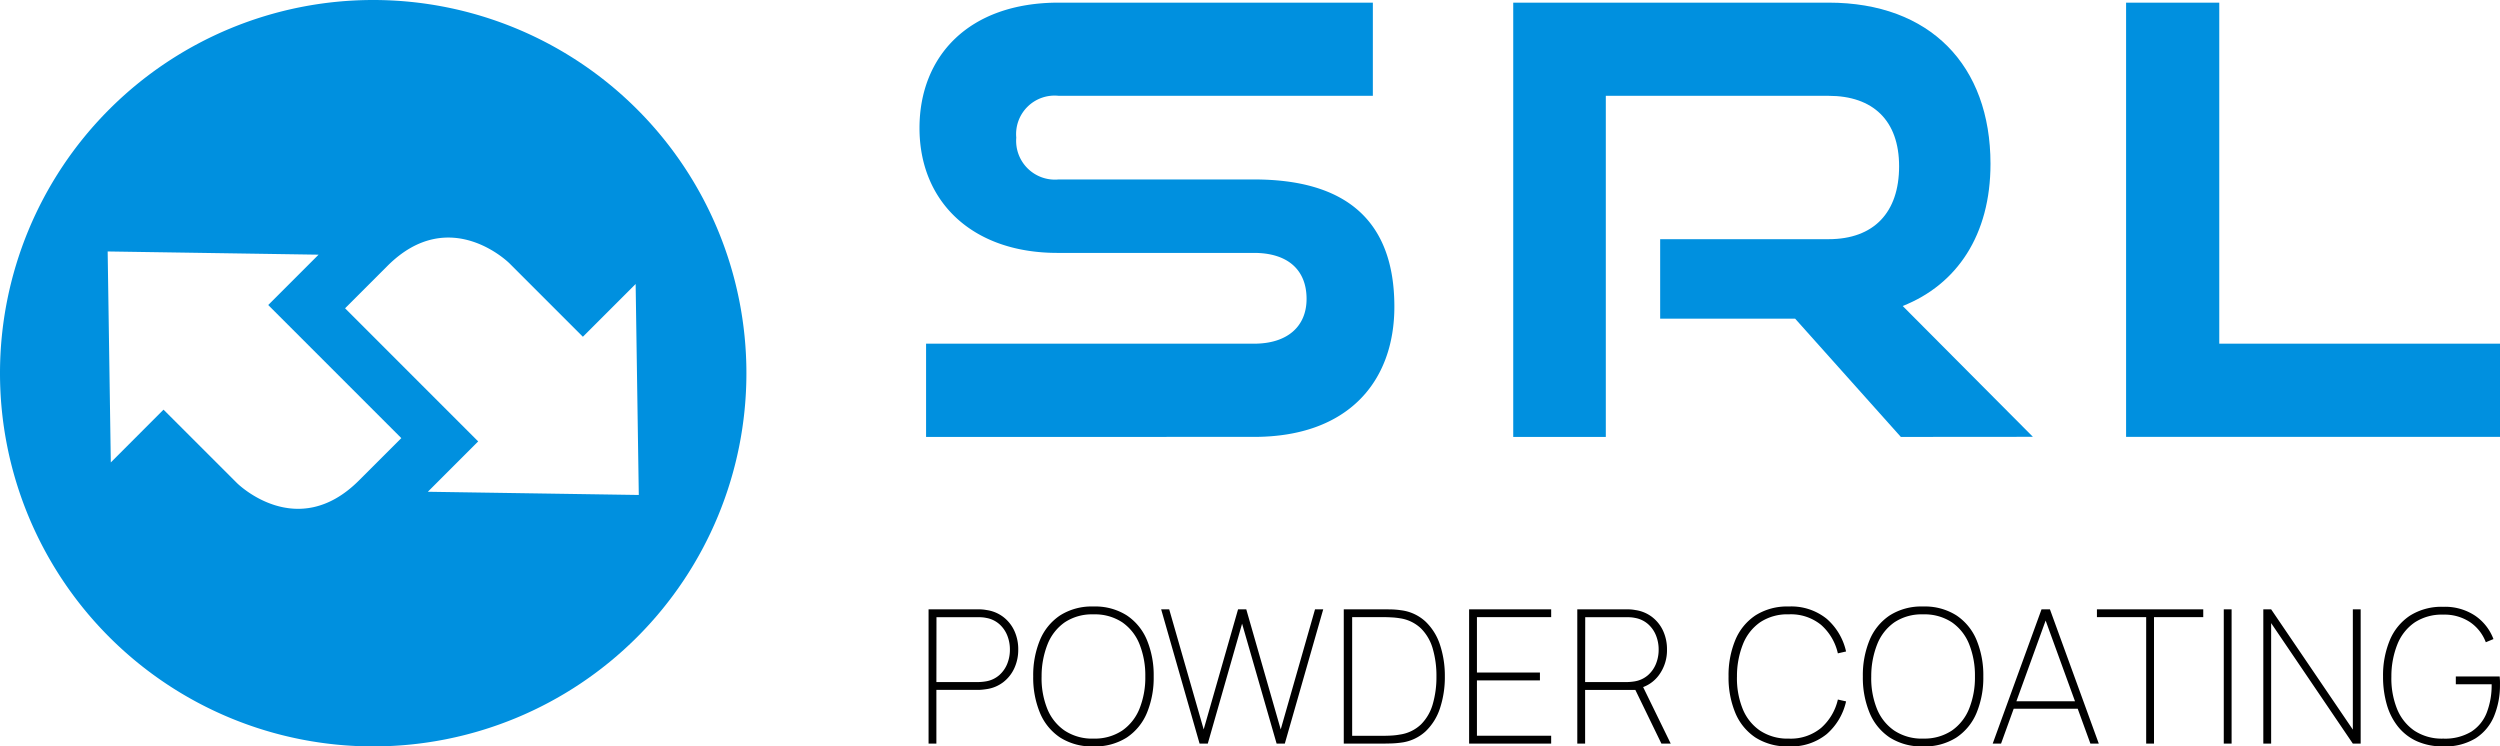
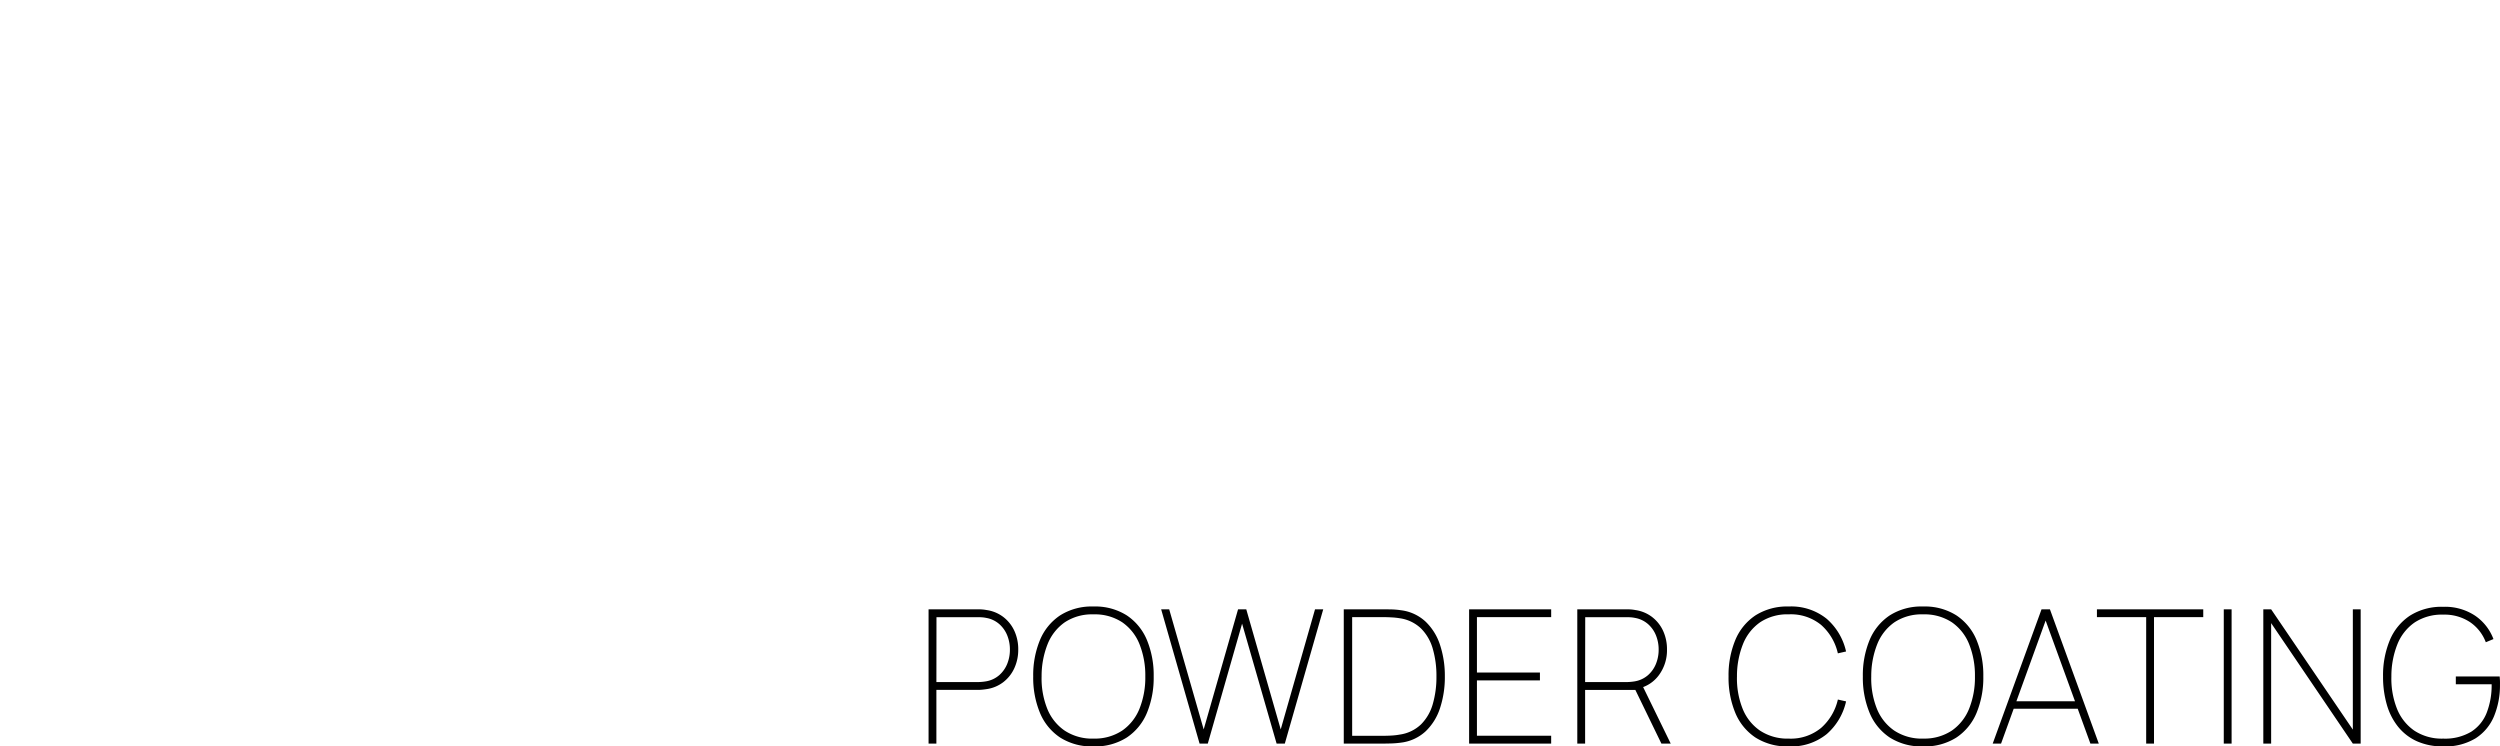
<svg xmlns="http://www.w3.org/2000/svg" width="186.513" height="55.686" viewBox="0 0 186.513 55.686">
  <defs>
    <clipPath id="clip-path">
-       <rect id="Rectangle_737" data-name="Rectangle 737" width="117.914" height="32.397" fill="#0090df" />
-     </clipPath>
+       </clipPath>
    <clipPath id="clip-path-2">
-       <rect id="Rectangle_738" data-name="Rectangle 738" width="55.686" height="55.686" fill="#0090df" />
-     </clipPath>
+       </clipPath>
  </defs>
  <g id="Group_256" data-name="Group 256" transform="translate(-101 -3274)">
    <path id="Path_178" data-name="Path 178" d="M.91.673V-9.346H4.6q.146,0,.3.01a3.016,3.016,0,0,1,.341.045,2.667,2.667,0,0,1,1.256.525,2.755,2.755,0,0,1,.821,1.044A3.274,3.274,0,0,1,7.6-6.341a3.274,3.274,0,0,1-.289,1.381,2.755,2.755,0,0,1-.821,1.044,2.667,2.667,0,0,1-1.256.525q-.188.028-.341.042t-.3.014h-3.1V.673Zm.584-4.592H4.6q.118,0,.282-.014t.33-.042a2,2,0,0,0,.971-.459,2.233,2.233,0,0,0,.595-.845,2.8,2.8,0,0,0,.2-1.061,2.8,2.8,0,0,0-.2-1.061,2.233,2.233,0,0,0-.595-.845,2,2,0,0,0-.971-.459,2.354,2.354,0,0,0-.33-.045q-.164-.01-.282-.01h-3.1ZM13.211.882A4.39,4.39,0,0,1,10.717.214a4.085,4.085,0,0,1-1.5-1.844,6.854,6.854,0,0,1-.5-2.707,6.854,6.854,0,0,1,.5-2.707,4.085,4.085,0,0,1,1.5-1.844,4.39,4.39,0,0,1,2.494-.668,4.39,4.39,0,0,1,2.494.668,4.085,4.085,0,0,1,1.5,1.844,6.854,6.854,0,0,1,.5,2.707,6.854,6.854,0,0,1-.5,2.707,4.085,4.085,0,0,1-1.5,1.844A4.39,4.39,0,0,1,13.211.882Zm0-.584A3.683,3.683,0,0,0,15.358-.3a3.619,3.619,0,0,0,1.291-1.639,6.243,6.243,0,0,0,.431-2.4,6.269,6.269,0,0,0-.431-2.4,3.6,3.6,0,0,0-1.291-1.639,3.7,3.7,0,0,0-2.146-.591,3.666,3.666,0,0,0-2.139.591A3.612,3.612,0,0,0,9.788-6.741a6.446,6.446,0,0,0-.445,2.4,6.077,6.077,0,0,0,.417,2.4A3.6,3.6,0,0,0,11.058-.3,3.716,3.716,0,0,0,13.211.3Zm7.918.376L18.262-9.346h.6L21.435-.385,24-9.346h.612L27.182-.385l2.56-8.961h.612L27.488.673h-.612L24.3-8.275,21.741.673Zm10.757,0V-9.346h2.936q.181,0,.577.007a5.637,5.637,0,0,1,.758.063,3.27,3.27,0,0,1,1.833.849,4.191,4.191,0,0,1,1.082,1.75,7.347,7.347,0,0,1,.355,2.341,7.37,7.37,0,0,1-.355,2.348A4.164,4.164,0,0,1,37.991-.242,3.282,3.282,0,0,1,36.158.6,6.918,6.918,0,0,1,35.4.662q-.407.01-.574.01Zm.626-.584h2.31q.334,0,.671-.021A4.956,4.956,0,0,0,36.06,0a2.875,2.875,0,0,0,1.59-.762,3.487,3.487,0,0,0,.877-1.517A7.211,7.211,0,0,0,38.8-4.337,7.211,7.211,0,0,0,38.527-6.4a3.487,3.487,0,0,0-.877-1.517,2.875,2.875,0,0,0-1.59-.762,4.99,4.99,0,0,0-.577-.063q-.348-.021-.661-.021h-2.31Zm8.725.584V-9.346h6.123v.584H41.821v4.133h4.7v.584h-4.7V.088h5.538V.673Zm8.071,0V-9.346H53q.146,0,.3.01a3.016,3.016,0,0,1,.341.045,2.667,2.667,0,0,1,1.256.525,2.755,2.755,0,0,1,.821,1.044A3.274,3.274,0,0,1,56-6.341a3.118,3.118,0,0,1-.584,1.879,2.582,2.582,0,0,1-1.586,1.03l-.111.1H49.892V.673Zm6.276,0L53.607-3.4l.5-.376L56.279.673ZM49.892-3.919H53q.118,0,.282-.014t.33-.042a2,2,0,0,0,.971-.459,2.233,2.233,0,0,0,.595-.845,2.8,2.8,0,0,0,.2-1.061,2.8,2.8,0,0,0-.2-1.061,2.233,2.233,0,0,0-.595-.845,2,2,0,0,0-.971-.459,2.354,2.354,0,0,0-.33-.045q-.164-.01-.282-.01h-3.1Zm15.2,4.8A4.39,4.39,0,0,1,62.593.214a4.085,4.085,0,0,1-1.5-1.844,6.854,6.854,0,0,1-.5-2.707,6.854,6.854,0,0,1,.5-2.707,4.085,4.085,0,0,1,1.5-1.844,4.39,4.39,0,0,1,2.494-.668,4.2,4.2,0,0,1,2.825.915A4.533,4.533,0,0,1,69.36-6.2l-.612.139A4,4,0,0,0,67.5-8.181a3.56,3.56,0,0,0-2.411-.79,3.666,3.666,0,0,0-2.139.591,3.612,3.612,0,0,0-1.284,1.639,6.446,6.446,0,0,0-.445,2.4,6.077,6.077,0,0,0,.417,2.4A3.6,3.6,0,0,0,62.934-.3,3.716,3.716,0,0,0,65.088.3,3.55,3.55,0,0,0,67.5-.5a4.015,4.015,0,0,0,1.249-2.115l.612.139A4.533,4.533,0,0,1,67.912-.033,4.2,4.2,0,0,1,65.088.882Zm10.019,0A4.39,4.39,0,0,1,72.612.214a4.085,4.085,0,0,1-1.5-1.844,6.854,6.854,0,0,1-.5-2.707,6.854,6.854,0,0,1,.5-2.707,4.085,4.085,0,0,1,1.5-1.844,4.39,4.39,0,0,1,2.494-.668,4.39,4.39,0,0,1,2.494.668,4.085,4.085,0,0,1,1.5,1.844,6.854,6.854,0,0,1,.5,2.707,6.854,6.854,0,0,1-.5,2.707A4.085,4.085,0,0,1,77.6.214,4.39,4.39,0,0,1,75.107.882Zm0-.584A3.683,3.683,0,0,0,77.253-.3a3.619,3.619,0,0,0,1.291-1.639,6.243,6.243,0,0,0,.431-2.4,6.269,6.269,0,0,0-.431-2.4,3.6,3.6,0,0,0-1.291-1.639,3.7,3.7,0,0,0-2.146-.591,3.666,3.666,0,0,0-2.139.591,3.612,3.612,0,0,0-1.284,1.639,6.446,6.446,0,0,0-.445,2.4,6.076,6.076,0,0,0,.417,2.4A3.6,3.6,0,0,0,72.953-.3,3.716,3.716,0,0,0,75.107.3ZM80.3.673,83.943-9.346h.626L88.215.673h-.626L84.04-9.082h.417L80.923.673Zm1.392-2.6v-.557H86.81v.557ZM91.75.673V-8.762H88.076v-.584h7.932v.584H92.334V.673Zm5.789,0V-9.346h.584V.673Zm2.95,0V-9.346h.584l6.095,8.975V-9.346h.584V.673h-.584l-6.095-8.989V.673Zm13.428.209A4.7,4.7,0,0,1,111.955.5,3.808,3.808,0,0,1,110.549-.58a4.7,4.7,0,0,1-.845-1.652,7.428,7.428,0,0,1-.282-2.1,6.828,6.828,0,0,1,.5-2.7,4.066,4.066,0,0,1,1.5-1.837,4.407,4.407,0,0,1,2.494-.664,4.043,4.043,0,0,1,2.386.671,3.679,3.679,0,0,1,1.357,1.736l-.571.237a3.151,3.151,0,0,0-1.176-1.5,3.438,3.438,0,0,0-2-.56,3.682,3.682,0,0,0-2.139.588,3.592,3.592,0,0,0-1.284,1.632,6.418,6.418,0,0,0-.445,2.4,6.077,6.077,0,0,0,.417,2.4,3.6,3.6,0,0,0,1.3,1.639A3.716,3.716,0,0,0,113.917.3,3.786,3.786,0,0,0,116-.214a2.953,2.953,0,0,0,1.158-1.423,5.659,5.659,0,0,0,.365-2.115h-2.672v-.584h3.27q.021.195.024.348t0,.25a6.047,6.047,0,0,1-.438,2.355A3.576,3.576,0,0,1,116.334.273,4.361,4.361,0,0,1,113.917.882Z" transform="translate(169.366 3328.804)" />
    <g id="Group_234" data-name="Group 234" transform="translate(169.599 3274.197)">
      <g id="Group_233" data-name="Group 233" transform="translate(0 0)" clip-path="url(#clip-path)">
-         <path id="Path_126" data-name="Path 126" d="M.491,32.4V25.444H24.956c2.5,0,3.922-1.292,3.922-3.342,0-2.184-1.426-3.431-3.922-3.431H10.294C3.922,18.671,0,14.839,0,9.358,0,4.01,3.654,0,10.383,0h23.44V6.951H10.383A2.872,2.872,0,0,0,7.22,10.071a2.894,2.894,0,0,0,3.164,3.12H24.956c6.818,0,10.472,3.03,10.472,9.492,0,5.57-3.431,9.714-10.472,9.714Z" transform="translate(0 0)" fill="#0090df" />
        <path id="Path_127" data-name="Path 127" d="M77.5,32.4l-7.887-8.823H59.544V17.647H72.111c3.387,0,5.259-2.005,5.259-5.437s-1.961-5.258-5.259-5.258H55.489V32.4H48.582V0H72.111c7.576,0,12.077,4.679,12.077,12.032,0,5.3-2.5,9-6.55,10.6l9.714,9.76Z" transform="translate(-4.286 0)" fill="#0090df" />
        <path id="Path_128" data-name="Path 128" d="M98.727,32.4V0h6.952V25.444h20.944V32.4Z" transform="translate(-8.709 0)" fill="#0090df" />
      </g>
    </g>
    <g id="Group_236" data-name="Group 236" transform="translate(101 3274)">
      <g id="Group_235" data-name="Group 235" transform="translate(0 0)" clip-path="url(#clip-path-2)">
        <path id="Path_129" data-name="Path 129" d="M27.843,0A27.843,27.843,0,1,0,55.686,27.843,27.843,27.843,0,0,0,27.843,0M26.781,35.844c-4.649,4.649-9.107.19-9.107.19l-1.1-1.1L12.2,30.562,8.267,34.5,8.032,18.76,23.767,19l-3.756,3.756,4.374,4.374,5.556,5.556Zm5.138.844,3.756-3.756L31.3,28.558,25.745,23l3.16-3.16c4.649-4.649,9.107-.19,9.107-.19l1.1,1.1,4.374,4.374,3.936-3.936.235,15.739Z" transform="translate(0 0)" fill="#0090df" />
      </g>
    </g>
  </g>
</svg>